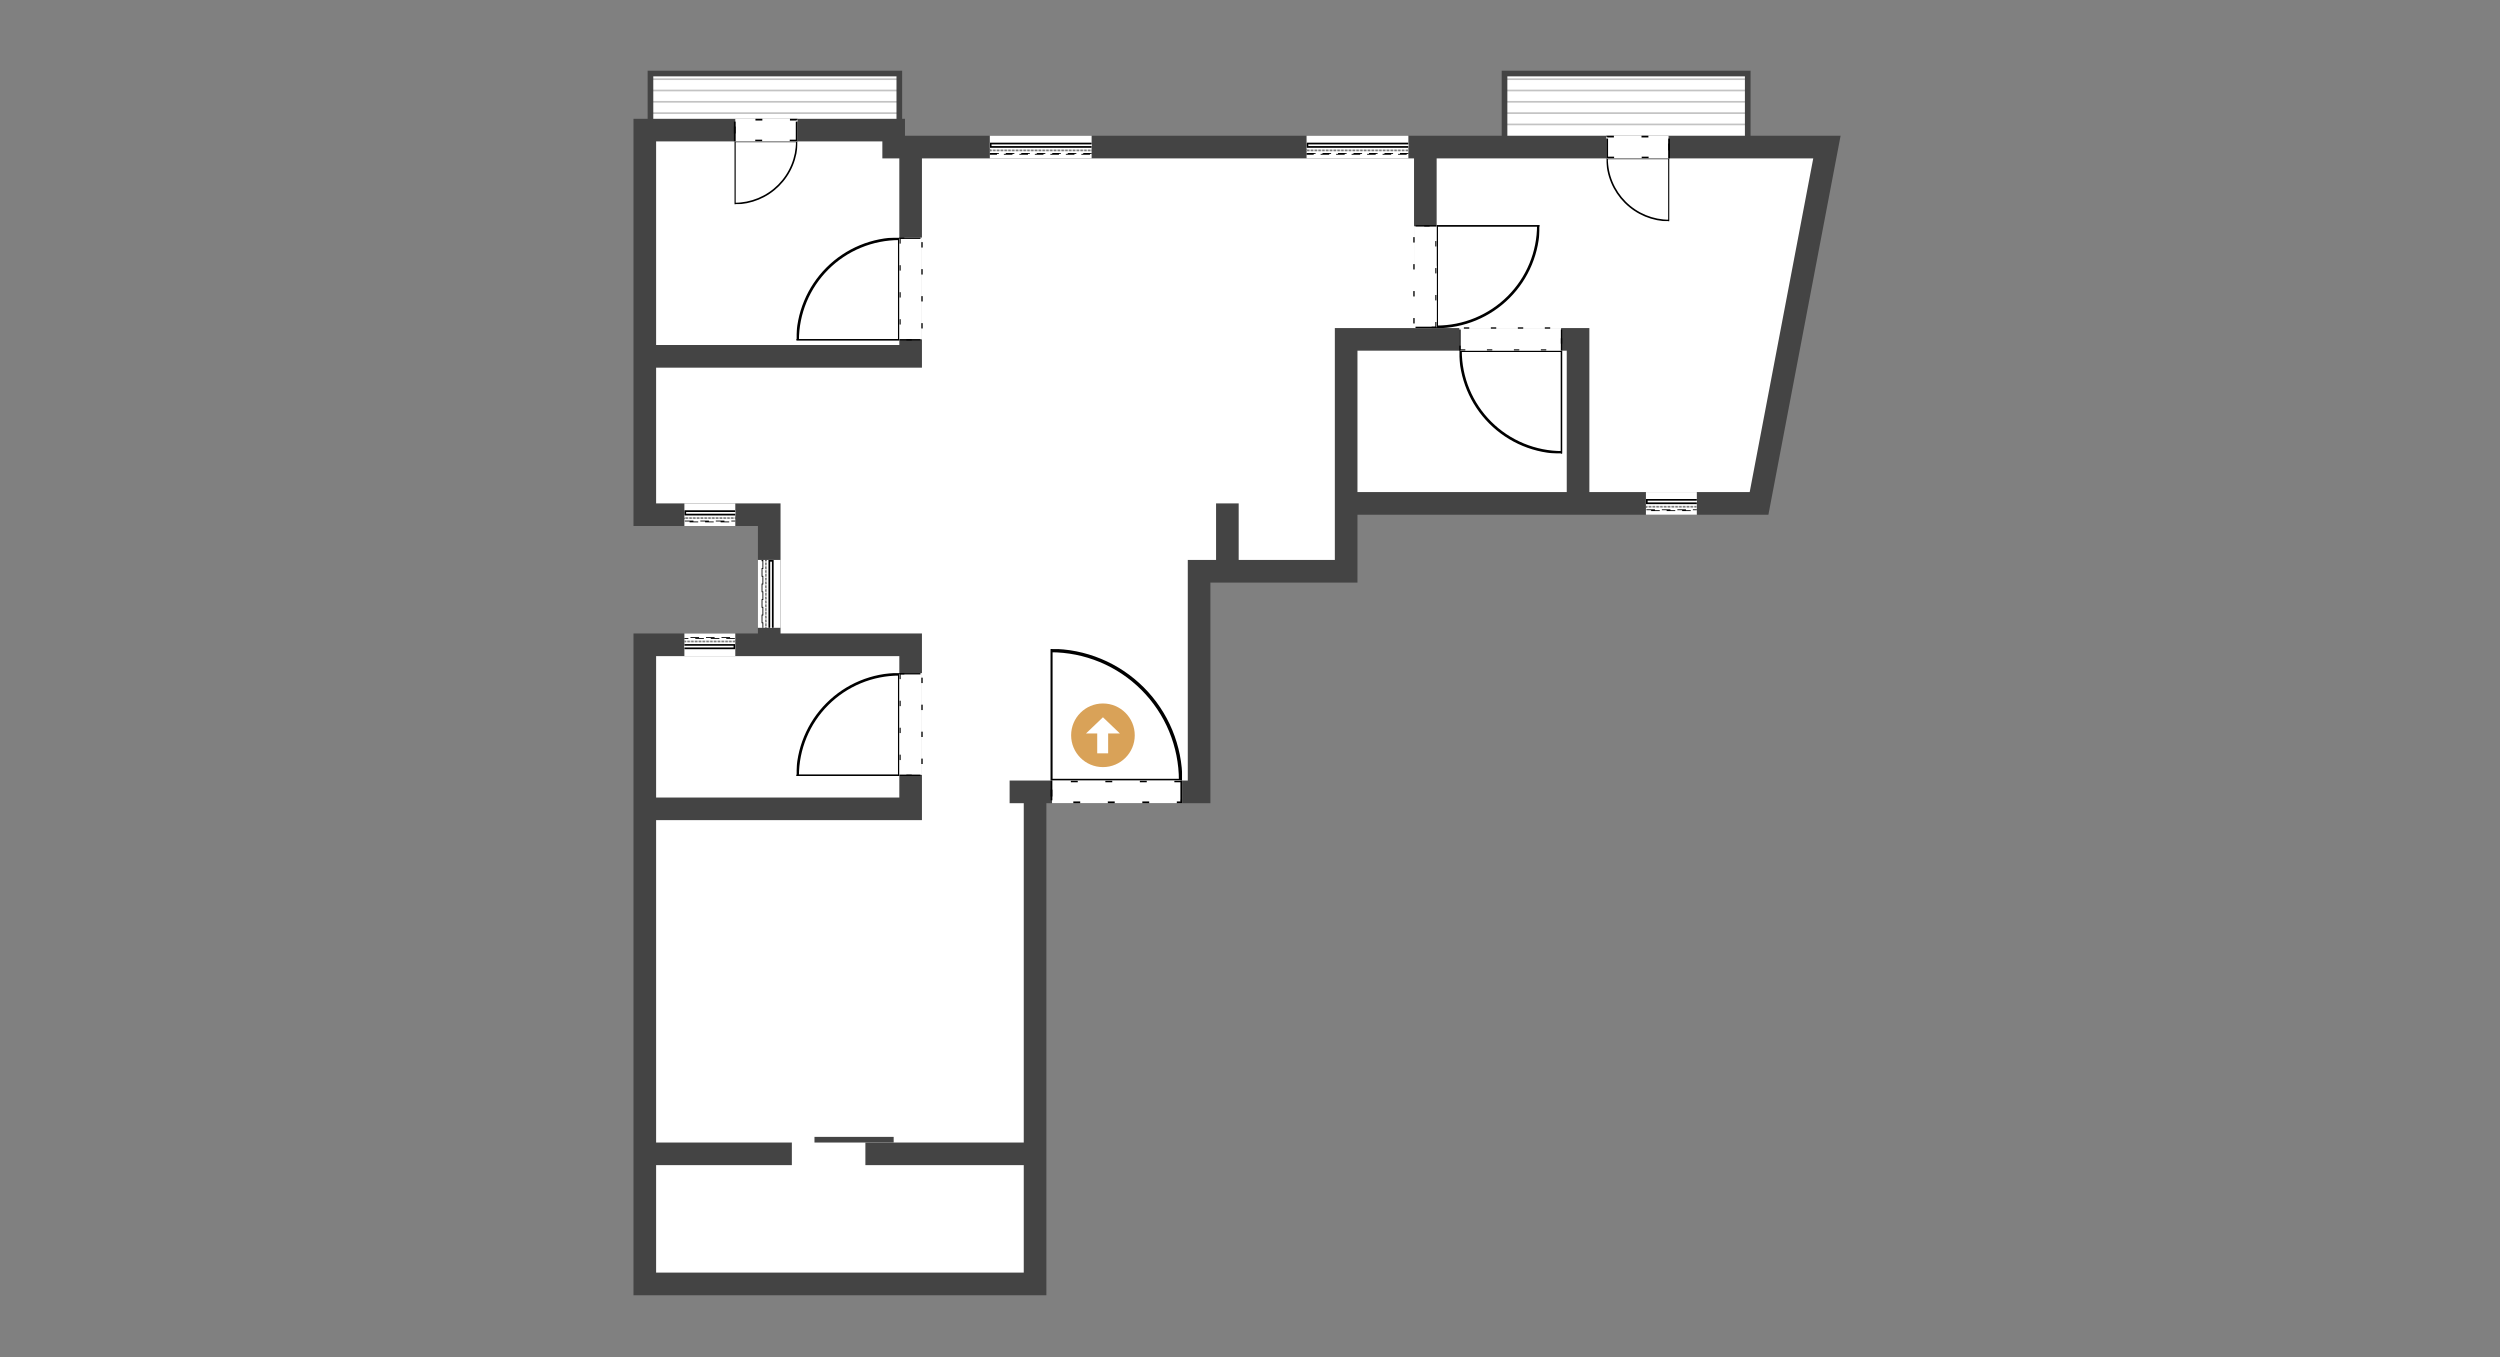
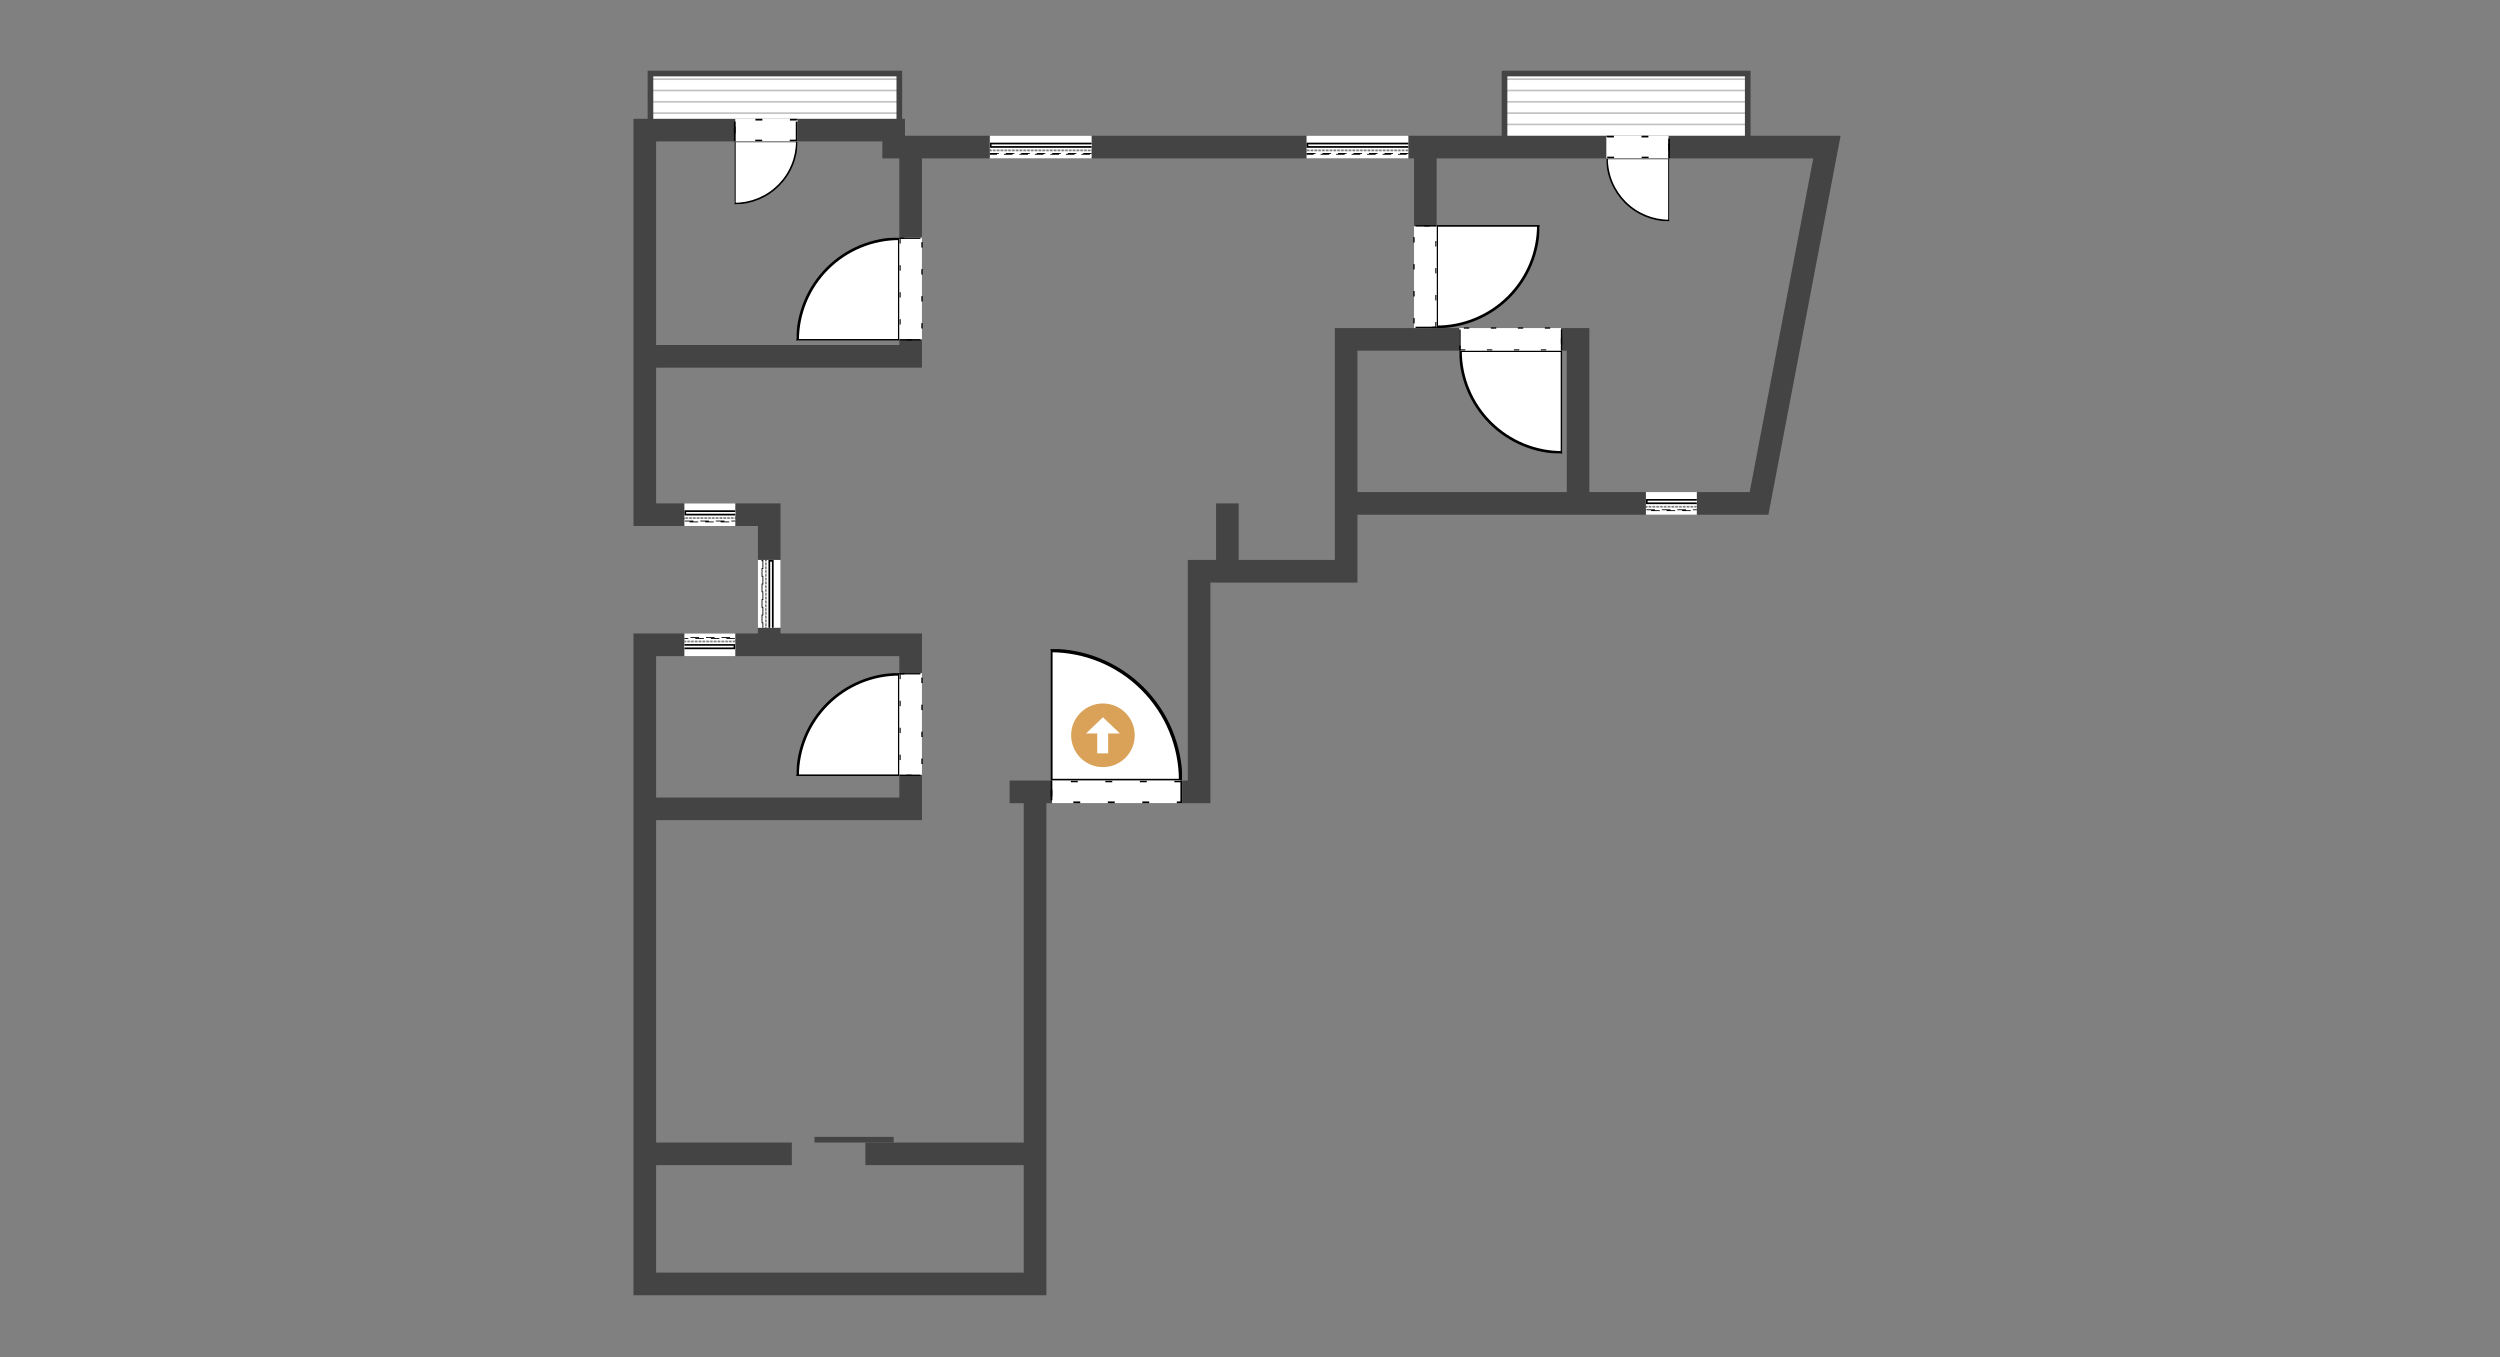
<svg xmlns="http://www.w3.org/2000/svg" width="442" height="240" viewBox="0 0 442 240" fill="none">
  <rect x="0" y="0" width="442" height="240" fill="#808080" stroke="none" />
  <path d="M309 13V25H266V13H309Z" fill="white" stroke="#444444" />
  <path d="M159 13V22H115V13H159Z" fill="white" stroke="#444444" />
-   <path d="M114 114H136V91H114V63V23H158V26H161H252H323L311 89H279H238V101H217H212V140H183V204V227L114 227V204V143V114Z" fill="white" />
  <path d="M136 114H114V143M136 114V91H114V63M136 114H161V143H114M238 89V101H217M238 89H279M238 89V60H279V89M183 140H212V101H217M183 140H178.5M183 140V204M252 26H323L311 89H279M252 26V47M252 26H161M114 143V204M183 204V227L114 227V204M183 204H153M114 204H140M114 63V23H158V26H161M114 63H161V26M217 101V89" stroke="#444444" stroke-width="4" />
  <path d="M158 201.5H144" stroke="#444444" />
  <rect width="23" height="4" transform="matrix(-1 0 0 1 209 138)" fill="white" />
  <rect x="-0.152" y="0.152" width="22.945" height="3.695" transform="matrix(-1 0 0 1 208.695 138)" stroke="black" stroke-width="0.305" stroke-dasharray="1.22 4.88" />
  <rect width="0.305" height="3.5" transform="matrix(-1 0 0 1 209 138)" fill="black" />
  <rect width="0.305" height="3.5" transform="matrix(-1 0 0 1 186.055 138)" fill="black" />
  <g clip-path="url(#clip0_66_1384)">
    <mask id="path-10-outside-1_66_1384" maskUnits="userSpaceOnUse" x="184.735" y="114.014" width="25" height="25" fill="black">
      <rect fill="white" x="184.735" y="114.014" width="25" height="25" />
      <path d="M185.75 115.014C188.768 115.014 191.757 115.609 194.546 116.764C197.335 117.919 199.869 119.612 202.003 121.747C204.137 123.881 205.831 126.415 206.986 129.204C208.141 131.992 208.735 134.981 208.735 138L185.75 138L185.75 115.014Z" />
    </mask>
    <path d="M185.75 115.014C188.768 115.014 191.757 115.609 194.546 116.764C197.335 117.919 199.869 119.612 202.003 121.747C204.137 123.881 205.831 126.415 206.986 129.204C208.141 131.992 208.735 134.981 208.735 138L185.75 138L185.75 115.014Z" fill="white" />
    <path d="M185.75 115.014C188.768 115.014 191.757 115.609 194.546 116.764C197.335 117.919 199.869 119.612 202.003 121.747C204.137 123.881 205.831 126.415 206.986 129.204C208.141 131.992 208.735 134.981 208.735 138L185.75 138L185.75 115.014Z" stroke="black" stroke-width="0.61" mask="url(#path-10-outside-1_66_1384)" />
  </g>
  <g clip-path="url(#clip1_66_1384)">
    <path d="M195 135.625C198.107 135.625 200.625 133.107 200.625 130C200.625 126.893 198.107 124.375 195 124.375C191.893 124.375 189.375 126.893 189.375 130C189.375 133.107 191.893 135.625 195 135.625Z" fill="#D9A258" />
    <path d="M198 129.681L195 126.812L192 129.681H193.988V133.188H195.919V129.681H198Z" fill="white" />
  </g>
  <rect width="0.305" height="23.25" transform="matrix(-1 0 0 1 186.055 114.75)" fill="black" />
  <rect width="18" height="4" transform="matrix(4.37114e-08 1 1 -4.37114e-08 159 119)" fill="white" />
  <rect x="0.119" y="0.119" width="17.957" height="3.892" transform="matrix(4.37114e-08 1 1 -4.37114e-08 159 119)" stroke="black" stroke-width="0.239" stroke-dasharray="0.95 3.82" />
  <rect width="0.239" height="3.739" transform="matrix(4.37114e-08 1 1 -4.37114e-08 159 119)" fill="black" />
  <rect width="0.239" height="3.739" transform="matrix(4.37114e-08 1 1 -4.37114e-08 159 136.957)" fill="black" />
  <g clip-path="url(#clip2_66_1384)">
    <mask id="path-18-outside-2_66_1384" maskUnits="userSpaceOnUse" x="140.012" y="118.207" width="20" height="20" fill="black">
      <rect fill="white" x="140.012" y="118.207" width="20" height="20" />
      <path d="M141.012 137.196C141.012 134.834 141.477 132.494 142.381 130.312C143.285 128.129 144.61 126.146 146.281 124.476C147.951 122.805 149.934 121.48 152.117 120.576C154.299 119.672 156.638 119.207 159.001 119.207L159.001 137.196L141.012 137.196Z" />
    </mask>
    <path d="M141.012 137.196C141.012 134.834 141.477 132.494 142.381 130.312C143.285 128.129 144.61 126.146 146.281 124.476C147.951 122.805 149.934 121.48 152.117 120.576C154.299 119.672 156.638 119.207 159.001 119.207L159.001 137.196L141.012 137.196Z" fill="white" />
    <path d="M141.012 137.196C141.012 134.834 141.477 132.494 142.381 130.312C143.285 128.129 144.61 126.146 146.281 124.476C147.951 122.805 149.934 121.48 152.117 120.576C154.299 119.672 156.638 119.207 159.001 119.207L159.001 137.196L141.012 137.196Z" stroke="black" stroke-width="0.477" mask="url(#path-18-outside-2_66_1384)" />
  </g>
  <rect width="0.239" height="18.196" transform="matrix(4.37114e-08 1 1 -4.37114e-08 140.805 136.957)" fill="black" />
  <rect width="18" height="4" transform="matrix(4.37114e-08 1 1 -4.37114e-08 159 42)" fill="white" />
  <rect x="0.119" y="0.119" width="17.957" height="3.892" transform="matrix(4.37114e-08 1 1 -4.37114e-08 159 42)" stroke="black" stroke-width="0.239" stroke-dasharray="0.95 3.82" />
  <rect width="0.239" height="3.739" transform="matrix(4.37114e-08 1 1 -4.37114e-08 159 42)" fill="black" />
  <rect width="0.239" height="3.739" transform="matrix(4.37114e-08 1 1 -4.37114e-08 159 59.957)" fill="black" />
  <g clip-path="url(#clip3_66_1384)">
    <mask id="path-24-outside-3_66_1384" maskUnits="userSpaceOnUse" x="140.012" y="41.206" width="20" height="20" fill="black">
      <rect fill="white" x="140.012" y="41.206" width="20" height="20" />
      <path d="M141.012 60.195C141.012 57.833 141.477 55.494 142.381 53.311C143.285 51.129 144.61 49.146 146.281 47.475C147.951 45.805 149.934 44.48 152.117 43.576C154.299 42.672 156.638 42.206 159.001 42.206L159.001 60.195L141.012 60.195Z" />
    </mask>
    <path d="M141.012 60.195C141.012 57.833 141.477 55.494 142.381 53.311C143.285 51.129 144.61 49.146 146.281 47.475C147.951 45.805 149.934 44.48 152.117 43.576C154.299 42.672 156.638 42.206 159.001 42.206L159.001 60.195L141.012 60.195Z" fill="white" />
    <path d="M141.012 60.195C141.012 57.833 141.477 55.494 142.381 53.311C143.285 51.129 144.61 49.146 146.281 47.475C147.951 45.805 149.934 44.48 152.117 43.576C154.299 42.672 156.638 42.206 159.001 42.206L159.001 60.195L141.012 60.195Z" stroke="black" stroke-width="0.477" mask="url(#path-24-outside-3_66_1384)" />
  </g>
  <rect width="0.239" height="18.196" transform="matrix(4.37114e-08 1 1 -4.37114e-08 140.805 59.957)" fill="black" />
  <rect width="18" height="4" transform="matrix(-4.37114e-08 -1 -1 4.37114e-08 254 58)" fill="white" />
  <rect x="-0.119" y="-0.119" width="17.957" height="3.892" transform="matrix(-4.37114e-08 -1 -1 4.37114e-08 253.761 57.761)" stroke="black" stroke-width="0.239" stroke-dasharray="0.95 3.82" />
  <rect width="0.239" height="3.739" transform="matrix(-4.37114e-08 -1 -1 4.37114e-08 254 58)" fill="black" />
  <rect width="0.239" height="3.739" transform="matrix(-4.37114e-08 -1 -1 4.37114e-08 254 40.043)" fill="black" />
  <g clip-path="url(#clip4_66_1384)">
    <mask id="path-30-outside-4_66_1384" maskUnits="userSpaceOnUse" x="252.988" y="38.794" width="20" height="20" fill="black">
      <rect fill="white" x="252.988" y="38.794" width="20" height="20" />
      <path d="M271.988 39.805C271.988 42.167 271.523 44.506 270.619 46.689C269.715 48.871 268.39 50.854 266.719 52.525C265.049 54.195 263.066 55.52 260.883 56.424C258.701 57.328 256.362 57.794 253.999 57.794L253.999 39.805L271.988 39.805Z" />
    </mask>
    <path d="M271.988 39.805C271.988 42.167 271.523 44.506 270.619 46.689C269.715 48.871 268.39 50.854 266.719 52.525C265.049 54.195 263.066 55.52 260.883 56.424C258.701 57.328 256.362 57.794 253.999 57.794L253.999 39.805L271.988 39.805Z" fill="white" />
    <path d="M271.988 39.805C271.988 42.167 271.523 44.506 270.619 46.689C269.715 48.871 268.39 50.854 266.719 52.525C265.049 54.195 263.066 55.52 260.883 56.424C258.701 57.328 256.362 57.794 253.999 57.794L253.999 39.805L271.988 39.805Z" stroke="black" stroke-width="0.477" mask="url(#path-30-outside-4_66_1384)" />
  </g>
  <rect width="0.239" height="18.196" transform="matrix(-4.37114e-08 -1 -1 4.37114e-08 272.195 40.043)" fill="black" />
  <rect width="18" height="4" transform="matrix(1 8.74228e-08 8.74228e-08 -1 258 62)" fill="white" />
  <rect x="0.119" y="-0.119" width="17.957" height="3.892" transform="matrix(1 8.74228e-08 8.74228e-08 -1 258 61.761)" stroke="black" stroke-width="0.239" stroke-dasharray="0.95 3.82" />
  <rect width="0.239" height="3.739" transform="matrix(1 8.74228e-08 8.74228e-08 -1 258 62)" fill="black" />
  <rect width="0.239" height="3.739" transform="matrix(1 8.74228e-08 8.74228e-08 -1 275.957 62)" fill="black" />
  <g clip-path="url(#clip5_66_1384)">
    <mask id="path-36-outside-5_66_1384" maskUnits="userSpaceOnUse" x="257.207" y="60.989" width="20" height="20" fill="black">
      <rect fill="white" x="257.207" y="60.989" width="20" height="20" />
      <path d="M276.196 79.989C273.834 79.989 271.494 79.523 269.312 78.619C267.129 77.715 265.146 76.39 263.476 74.72C261.805 73.049 260.48 71.066 259.576 68.884C258.672 66.701 258.207 64.362 258.207 62L276.196 62L276.196 79.989Z" />
    </mask>
    <path d="M276.196 79.989C273.834 79.989 271.494 79.523 269.312 78.619C267.129 77.715 265.146 76.39 263.476 74.72C261.805 73.049 260.48 71.066 259.576 68.884C258.672 66.701 258.207 64.362 258.207 62L276.196 62L276.196 79.989Z" fill="white" />
    <path d="M276.196 79.989C273.834 79.989 271.494 79.523 269.312 78.619C267.129 77.715 265.146 76.39 263.476 74.72C261.805 73.049 260.48 71.066 259.576 68.884C258.672 66.701 258.207 64.362 258.207 62L276.196 62L276.196 79.989Z" stroke="black" stroke-width="0.477" mask="url(#path-36-outside-5_66_1384)" />
  </g>
  <rect width="0.239" height="18.196" transform="matrix(1 8.74228e-08 8.74228e-08 -1 275.957 80.196)" fill="black" />
  <g clip-path="url(#clip6_66_1384)">
    <rect x="138" y="99" width="12.48" height="5.182" transform="rotate(90 138 99)" fill="white" />
    <rect width="12.48" height="0.914" transform="matrix(-4.37114e-08 1 1 4.37114e-08 135.866 99)" fill="white" />
    <rect x="0.152" y="0.152" width="12.175" height="0.61" transform="matrix(-4.37114e-08 1 1 4.37114e-08 135.866 99)" stroke="black" stroke-width="0.305" />
    <rect x="135.485" y="99.076" width="12.328" height="0.152" transform="rotate(90 135.485 99.076)" stroke="black" stroke-width="0.152" stroke-dasharray="0.09 0.15" />
    <rect x="134.876" y="99.076" width="12.328" height="0.152" transform="rotate(90 134.876 99.076)" stroke="black" stroke-width="0.152" stroke-dasharray="1.52 1.22" />
  </g>
  <g clip-path="url(#clip7_66_1384)">
    <rect x="121" y="89" width="9.48" height="5.182" fill="white" />
    <rect width="9.48" height="0.914" transform="matrix(1 0 0 -1 121 91.134)" fill="white" />
    <rect x="0.152" y="-0.152" width="9.175" height="0.61" transform="matrix(1 0 0 -1 121 90.829)" stroke="black" stroke-width="0.305" />
    <rect x="121.076" y="91.515" width="9.327" height="0.152" stroke="black" stroke-width="0.152" stroke-dasharray="0.09 0.15" />
    <rect x="121.076" y="92.124" width="9.327" height="0.152" stroke="black" stroke-width="0.152" stroke-dasharray="1.52 1.22" />
  </g>
  <g clip-path="url(#clip8_66_1384)">
    <rect x="175" y="24" width="18.48" height="5.182" fill="white" />
    <rect width="18.48" height="0.914" transform="matrix(1 0 0 -1 175 26.134)" fill="white" />
    <rect x="0.152" y="-0.152" width="18.175" height="0.61" transform="matrix(1 0 0 -1 175 25.829)" stroke="black" stroke-width="0.305" />
    <rect x="175.076" y="26.515" width="18.328" height="0.152" stroke="black" stroke-width="0.152" stroke-dasharray="0.09 0.15" />
    <rect x="175.076" y="27.124" width="18.328" height="0.152" stroke="black" stroke-width="0.152" stroke-dasharray="1.52 1.22" />
  </g>
  <g clip-path="url(#clip9_66_1384)">
    <rect x="231" y="24" width="18.48" height="5.182" fill="white" />
-     <rect width="18.48" height="0.914" transform="matrix(1 0 0 -1 231 26.134)" fill="white" />
    <rect x="0.152" y="-0.152" width="18.175" height="0.61" transform="matrix(1 0 0 -1 231 25.829)" stroke="black" stroke-width="0.305" />
    <rect x="231.076" y="26.515" width="18.328" height="0.152" stroke="black" stroke-width="0.152" stroke-dasharray="0.09 0.15" />
    <rect x="231.076" y="27.124" width="18.328" height="0.152" stroke="black" stroke-width="0.152" stroke-dasharray="1.52 1.22" />
  </g>
  <g clip-path="url(#clip10_66_1384)">
    <rect x="291" y="87" width="9.48" height="5.182" fill="white" />
    <rect width="9.48" height="0.914" transform="matrix(1 0 0 -1 291 89.134)" fill="white" />
    <rect x="0.152" y="-0.152" width="9.175" height="0.61" transform="matrix(1 0 0 -1 291 88.829)" stroke="black" stroke-width="0.305" />
    <rect x="291.076" y="89.515" width="9.327" height="0.152" stroke="black" stroke-width="0.152" stroke-dasharray="0.09 0.15" />
    <rect x="291.076" y="90.124" width="9.327" height="0.152" stroke="black" stroke-width="0.152" stroke-dasharray="1.52 1.22" />
  </g>
  <g clip-path="url(#clip11_66_1384)">
    <rect x="130" y="116.609" width="9.48" height="0.61" transform="rotate(180 130 116.609)" fill="white" />
    <rect x="130" y="116" width="9.48" height="5.182" transform="rotate(180 130 116)" fill="white" />
    <rect width="9.48" height="0.914" transform="matrix(-1 8.74228e-08 8.74228e-08 1 130 113.866)" fill="white" />
    <rect x="-0.152" y="0.152" width="9.175" height="0.61" transform="matrix(-1 8.74228e-08 8.74228e-08 1 129.695 113.866)" stroke="black" stroke-width="0.305" />
    <rect x="129.924" y="113.485" width="9.327" height="0.152" transform="rotate(180 129.924 113.485)" stroke="black" stroke-width="0.152" stroke-dasharray="0.09 0.15" />
    <rect x="129.924" y="112.876" width="9.327" height="0.152" transform="rotate(180 129.924 112.876)" stroke="black" stroke-width="0.152" stroke-dasharray="1.52 1.22" />
  </g>
  <rect width="11" height="4" transform="matrix(1 8.74228e-08 8.74228e-08 -1 284 28)" fill="white" />
  <rect x="0.152" y="-0.152" width="10.945" height="3.695" transform="matrix(1 8.74228e-08 8.74228e-08 -1 284 27.695)" stroke="black" stroke-width="0.305" stroke-dasharray="1.22 4.88" />
-   <rect width="0.305" height="3.5" transform="matrix(1 8.74228e-08 8.74228e-08 -1 284 28)" fill="black" />
  <rect width="0.305" height="3.5" transform="matrix(1 8.74228e-08 8.74228e-08 -1 294.945 28)" fill="black" />
  <g clip-path="url(#clip12_66_1384)">
    <mask id="path-67-outside-6_66_1384" maskUnits="userSpaceOnUse" x="283.126" y="26.993" width="13" height="13" fill="black">
      <rect fill="white" x="283.126" y="26.993" width="13" height="13" />
      <path d="M295.119 38.993C293.676 38.993 292.246 38.708 290.912 38.156C289.579 37.603 288.367 36.794 287.346 35.773C286.325 34.752 285.515 33.54 284.963 32.206C284.41 30.873 284.126 29.443 284.126 28L295.119 28L295.119 38.993Z" />
    </mask>
    <path d="M295.119 38.993C293.676 38.993 292.246 38.708 290.912 38.156C289.579 37.603 288.367 36.794 287.346 35.773C286.325 34.752 285.515 33.54 284.963 32.206C284.41 30.873 284.126 29.443 284.126 28L295.119 28L295.119 38.993Z" fill="white" />
    <path d="M295.119 38.993C293.676 38.993 292.246 38.708 290.912 38.156C289.579 37.603 288.367 36.794 287.346 35.773C286.325 34.752 285.515 33.54 284.963 32.206C284.41 30.873 284.126 29.443 284.126 28L295.119 28L295.119 38.993Z" stroke="black" stroke-width="0.292" mask="url(#path-67-outside-6_66_1384)" />
  </g>
  <rect width="0.146" height="11.12" transform="matrix(1 8.74228e-08 8.74228e-08 -1 294.974 39.12)" fill="black" />
  <rect x="141" y="25" width="11" height="4" transform="rotate(180 141 25)" fill="white" />
  <rect x="140.848" y="24.848" width="10.945" height="3.695" transform="rotate(180 140.848 24.848)" stroke="black" stroke-width="0.305" stroke-dasharray="1.22 4.88" />
  <rect x="141" y="25" width="0.305" height="3.5" transform="rotate(180 141 25)" fill="black" />
  <rect x="130.055" y="25" width="0.305" height="3.5" transform="rotate(180 130.055 25)" fill="black" />
  <g clip-path="url(#clip13_66_1384)">
    <mask id="path-73-outside-7_66_1384" maskUnits="userSpaceOnUse" x="128.874" y="23.993" width="13" height="13" fill="black">
      <rect fill="white" x="128.874" y="23.993" width="13" height="13" />
      <path d="M129.881 35.993C131.324 35.993 132.754 35.708 134.088 35.156C135.421 34.603 136.633 33.794 137.654 32.773C138.675 31.752 139.485 30.54 140.037 29.206C140.59 27.873 140.874 26.443 140.874 25L129.881 25L129.881 35.993Z" />
    </mask>
    <path d="M129.881 35.993C131.324 35.993 132.754 35.708 134.088 35.156C135.421 34.603 136.633 33.794 137.654 32.773C138.675 31.752 139.485 30.54 140.037 29.206C140.59 27.873 140.874 26.443 140.874 25L129.881 25L129.881 35.993Z" fill="white" />
    <path d="M129.881 35.993C131.324 35.993 132.754 35.708 134.088 35.156C135.421 34.603 136.633 33.794 137.654 32.773C138.675 31.752 139.485 30.54 140.037 29.206C140.59 27.873 140.874 26.443 140.874 25L129.881 25L129.881 35.993Z" stroke="black" stroke-width="0.292" mask="url(#path-73-outside-7_66_1384)" />
  </g>
  <rect x="130.026" y="36.12" width="0.146" height="11.12" transform="rotate(180 130.026 36.12)" fill="black" />
  <path opacity="0.32" d="M115 18L159 18" stroke="#444444" stroke-width="0.3" />
  <path opacity="0.32" d="M115 20L159 20" stroke="#444444" stroke-width="0.3" />
  <path opacity="0.32" d="M115 16L159 16" stroke="#444444" stroke-width="0.3" />
  <path opacity="0.32" d="M115 14L159 14" stroke="#444444" stroke-width="0.3" />
  <path opacity="0.32" d="M266 18L309 18" stroke="#444444" stroke-width="0.3" />
  <path opacity="0.32" d="M266 20L309 20" stroke="#444444" stroke-width="0.3" />
  <path opacity="0.32" d="M266 22L309 22" stroke="#444444" stroke-width="0.3" />
  <path opacity="0.32" d="M266 16L309 16" stroke="#444444" stroke-width="0.3" />
  <path opacity="0.32" d="M266 14L309 14" stroke="#444444" stroke-width="0.3" />
  <defs>
    <clipPath id="clip0_66_1384">
      <rect width="23.25" height="23.25" fill="white" transform="matrix(-1 -8.74228e-08 -8.74227e-08 1 209 114.75)" />
    </clipPath>
    <clipPath id="clip1_66_1384">
      <rect width="12" height="12" fill="white" transform="translate(189 124)" />
    </clipPath>
    <clipPath id="clip2_66_1384">
      <rect width="18.196" height="18.196" fill="white" transform="matrix(-4.37114e-08 1 1 4.37114e-08 140.805 119)" />
    </clipPath>
    <clipPath id="clip3_66_1384">
      <rect width="18.196" height="18.196" fill="white" transform="matrix(-4.37114e-08 1 1 4.37114e-08 140.805 42)" />
    </clipPath>
    <clipPath id="clip4_66_1384">
      <rect width="18.196" height="18.196" fill="white" transform="matrix(4.37114e-08 -1 -1 -4.37114e-08 272.195 58)" />
    </clipPath>
    <clipPath id="clip5_66_1384">
      <rect width="18.196" height="18.196" fill="white" transform="matrix(1 1.74846e-07 1.74846e-07 -1 258 80.195)" />
    </clipPath>
    <clipPath id="clip6_66_1384">
      <rect width="12" height="4" fill="white" transform="translate(138 99) rotate(90)" />
    </clipPath>
    <clipPath id="clip7_66_1384">
      <rect width="9" height="4" fill="white" transform="translate(121 89)" />
    </clipPath>
    <clipPath id="clip8_66_1384">
      <rect width="18" height="4" fill="white" transform="translate(175 24)" />
    </clipPath>
    <clipPath id="clip9_66_1384">
      <rect width="18" height="4" fill="white" transform="translate(231 24)" />
    </clipPath>
    <clipPath id="clip10_66_1384">
      <rect width="9" height="4" fill="white" transform="translate(291 87)" />
    </clipPath>
    <clipPath id="clip11_66_1384">
      <rect width="9" height="4" fill="white" transform="translate(130 116) rotate(180)" />
    </clipPath>
    <clipPath id="clip12_66_1384">
      <rect width="11.12" height="11.12" fill="white" transform="matrix(1 1.74846e-07 1.74846e-07 -1 284 39.119)" />
    </clipPath>
    <clipPath id="clip13_66_1384">
      <rect width="11.12" height="11.12" fill="white" transform="translate(141 36.119) rotate(180)" />
    </clipPath>
  </defs>
</svg>